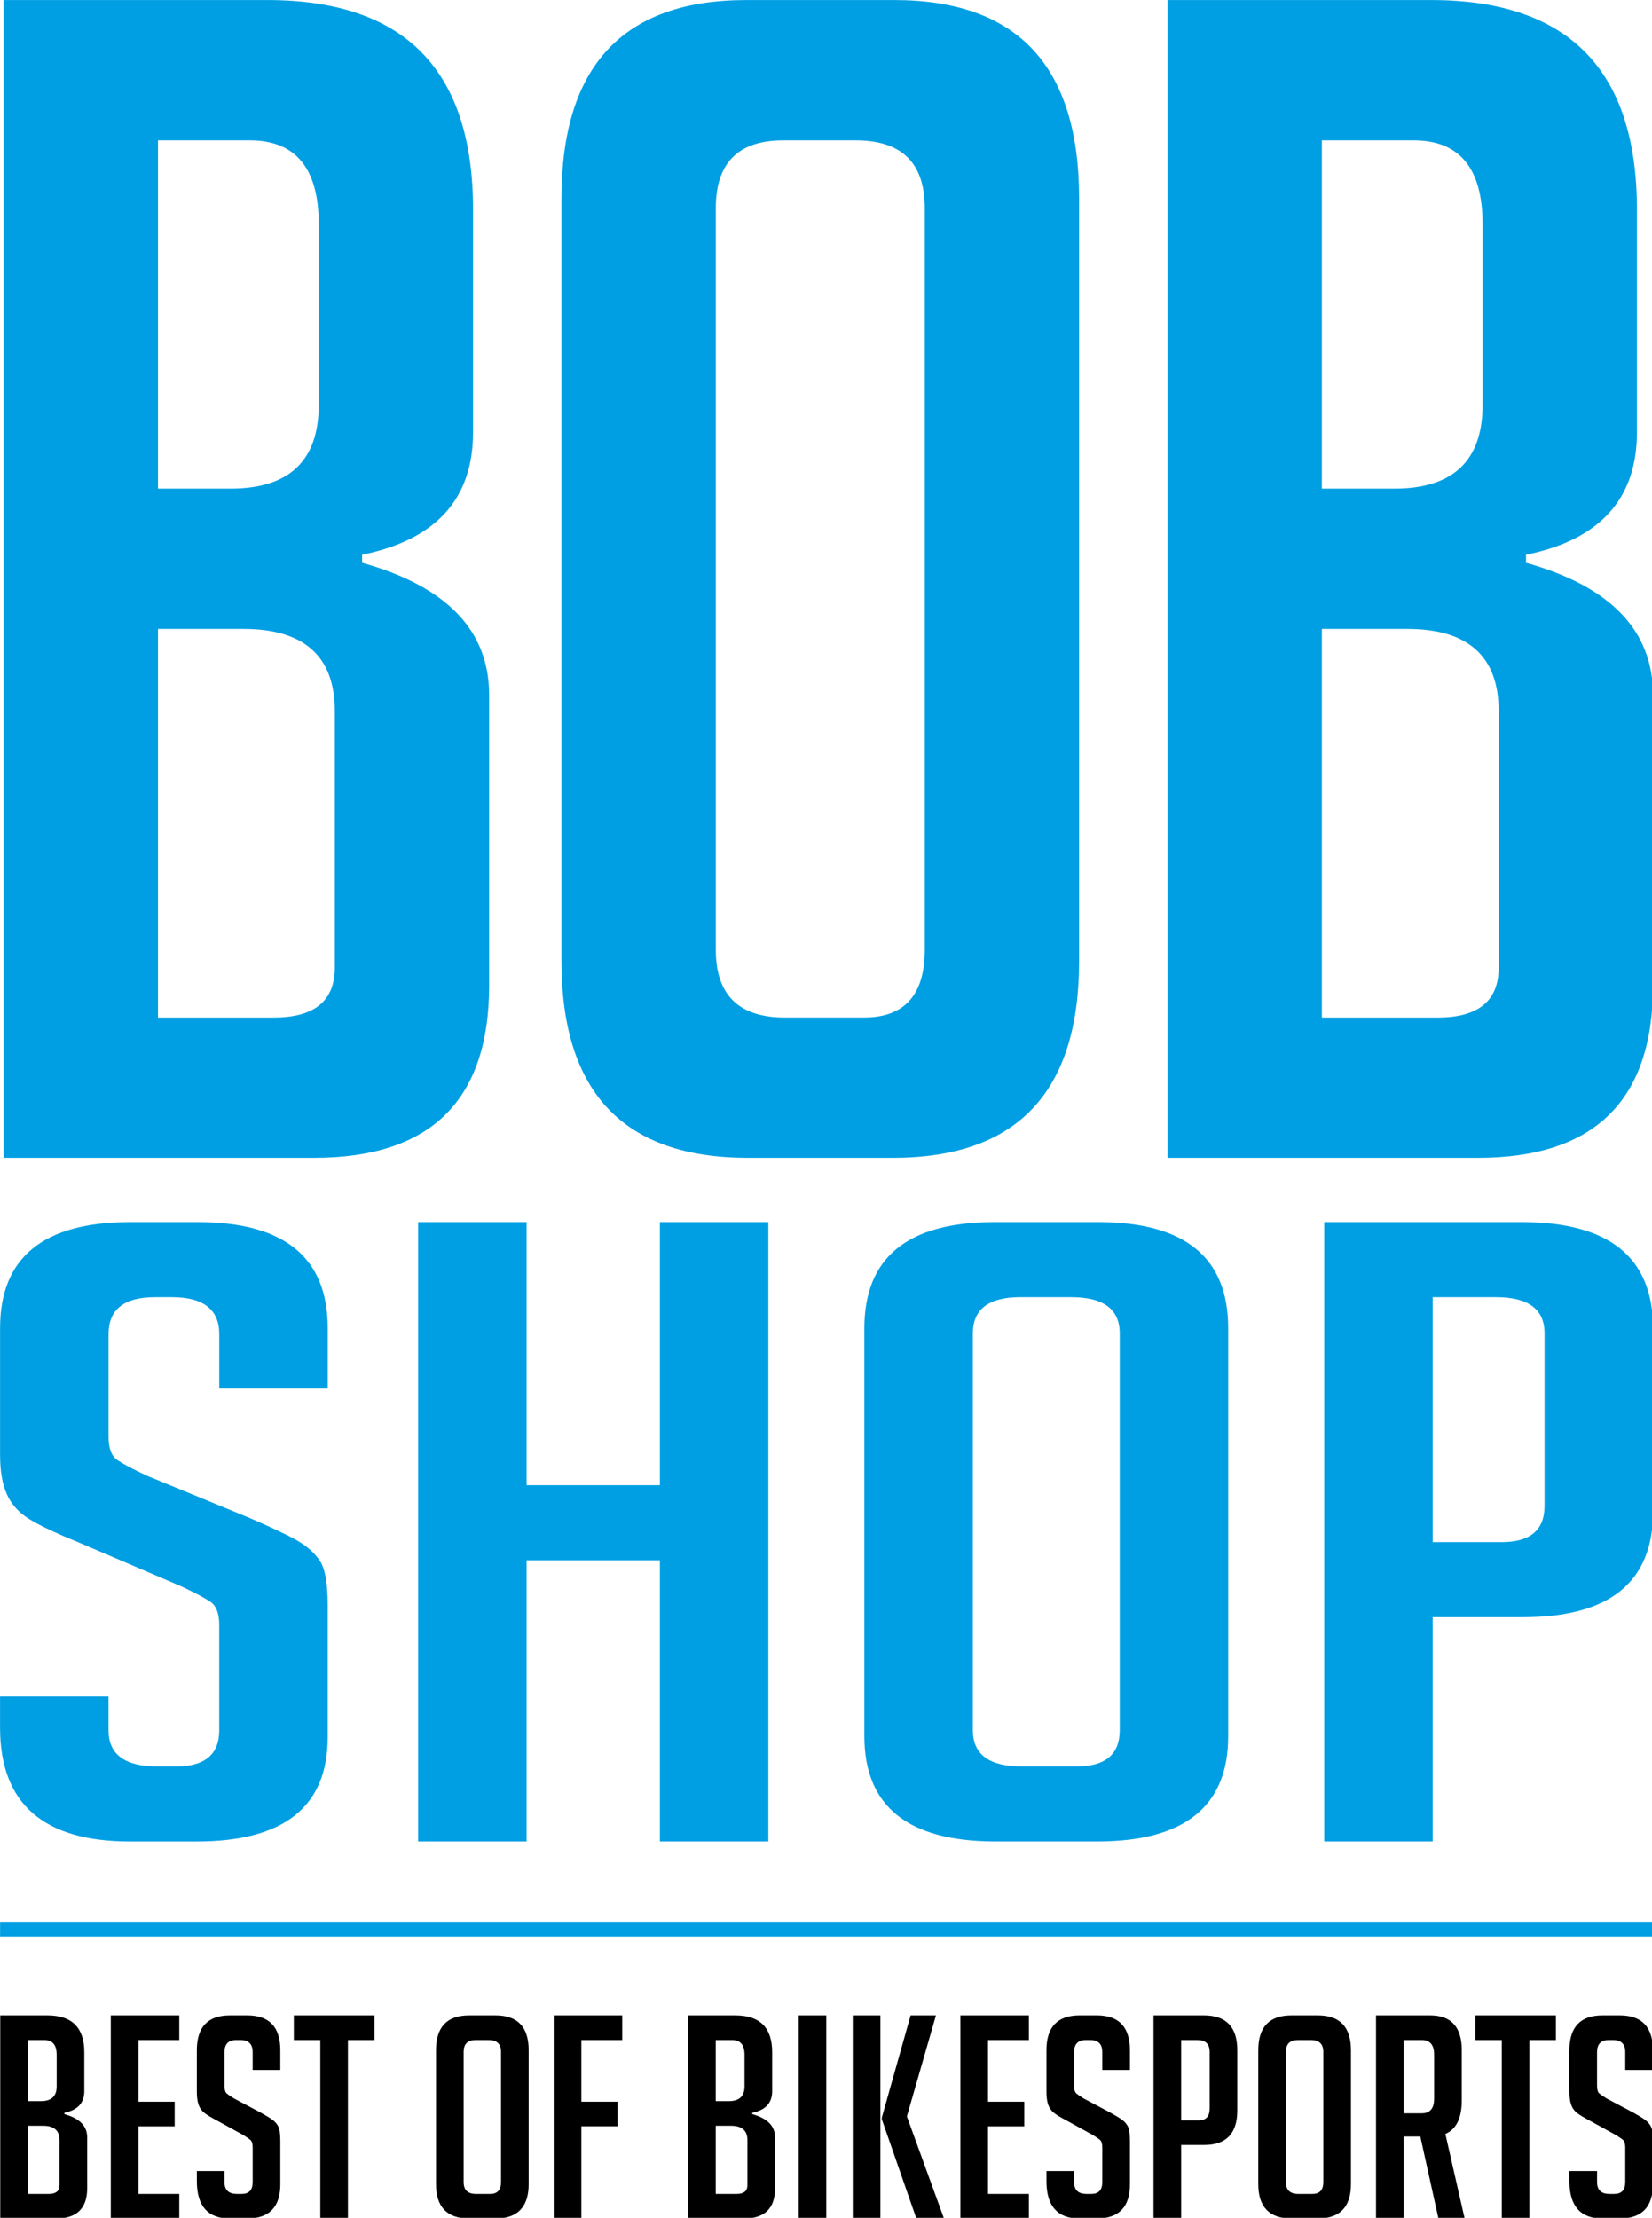
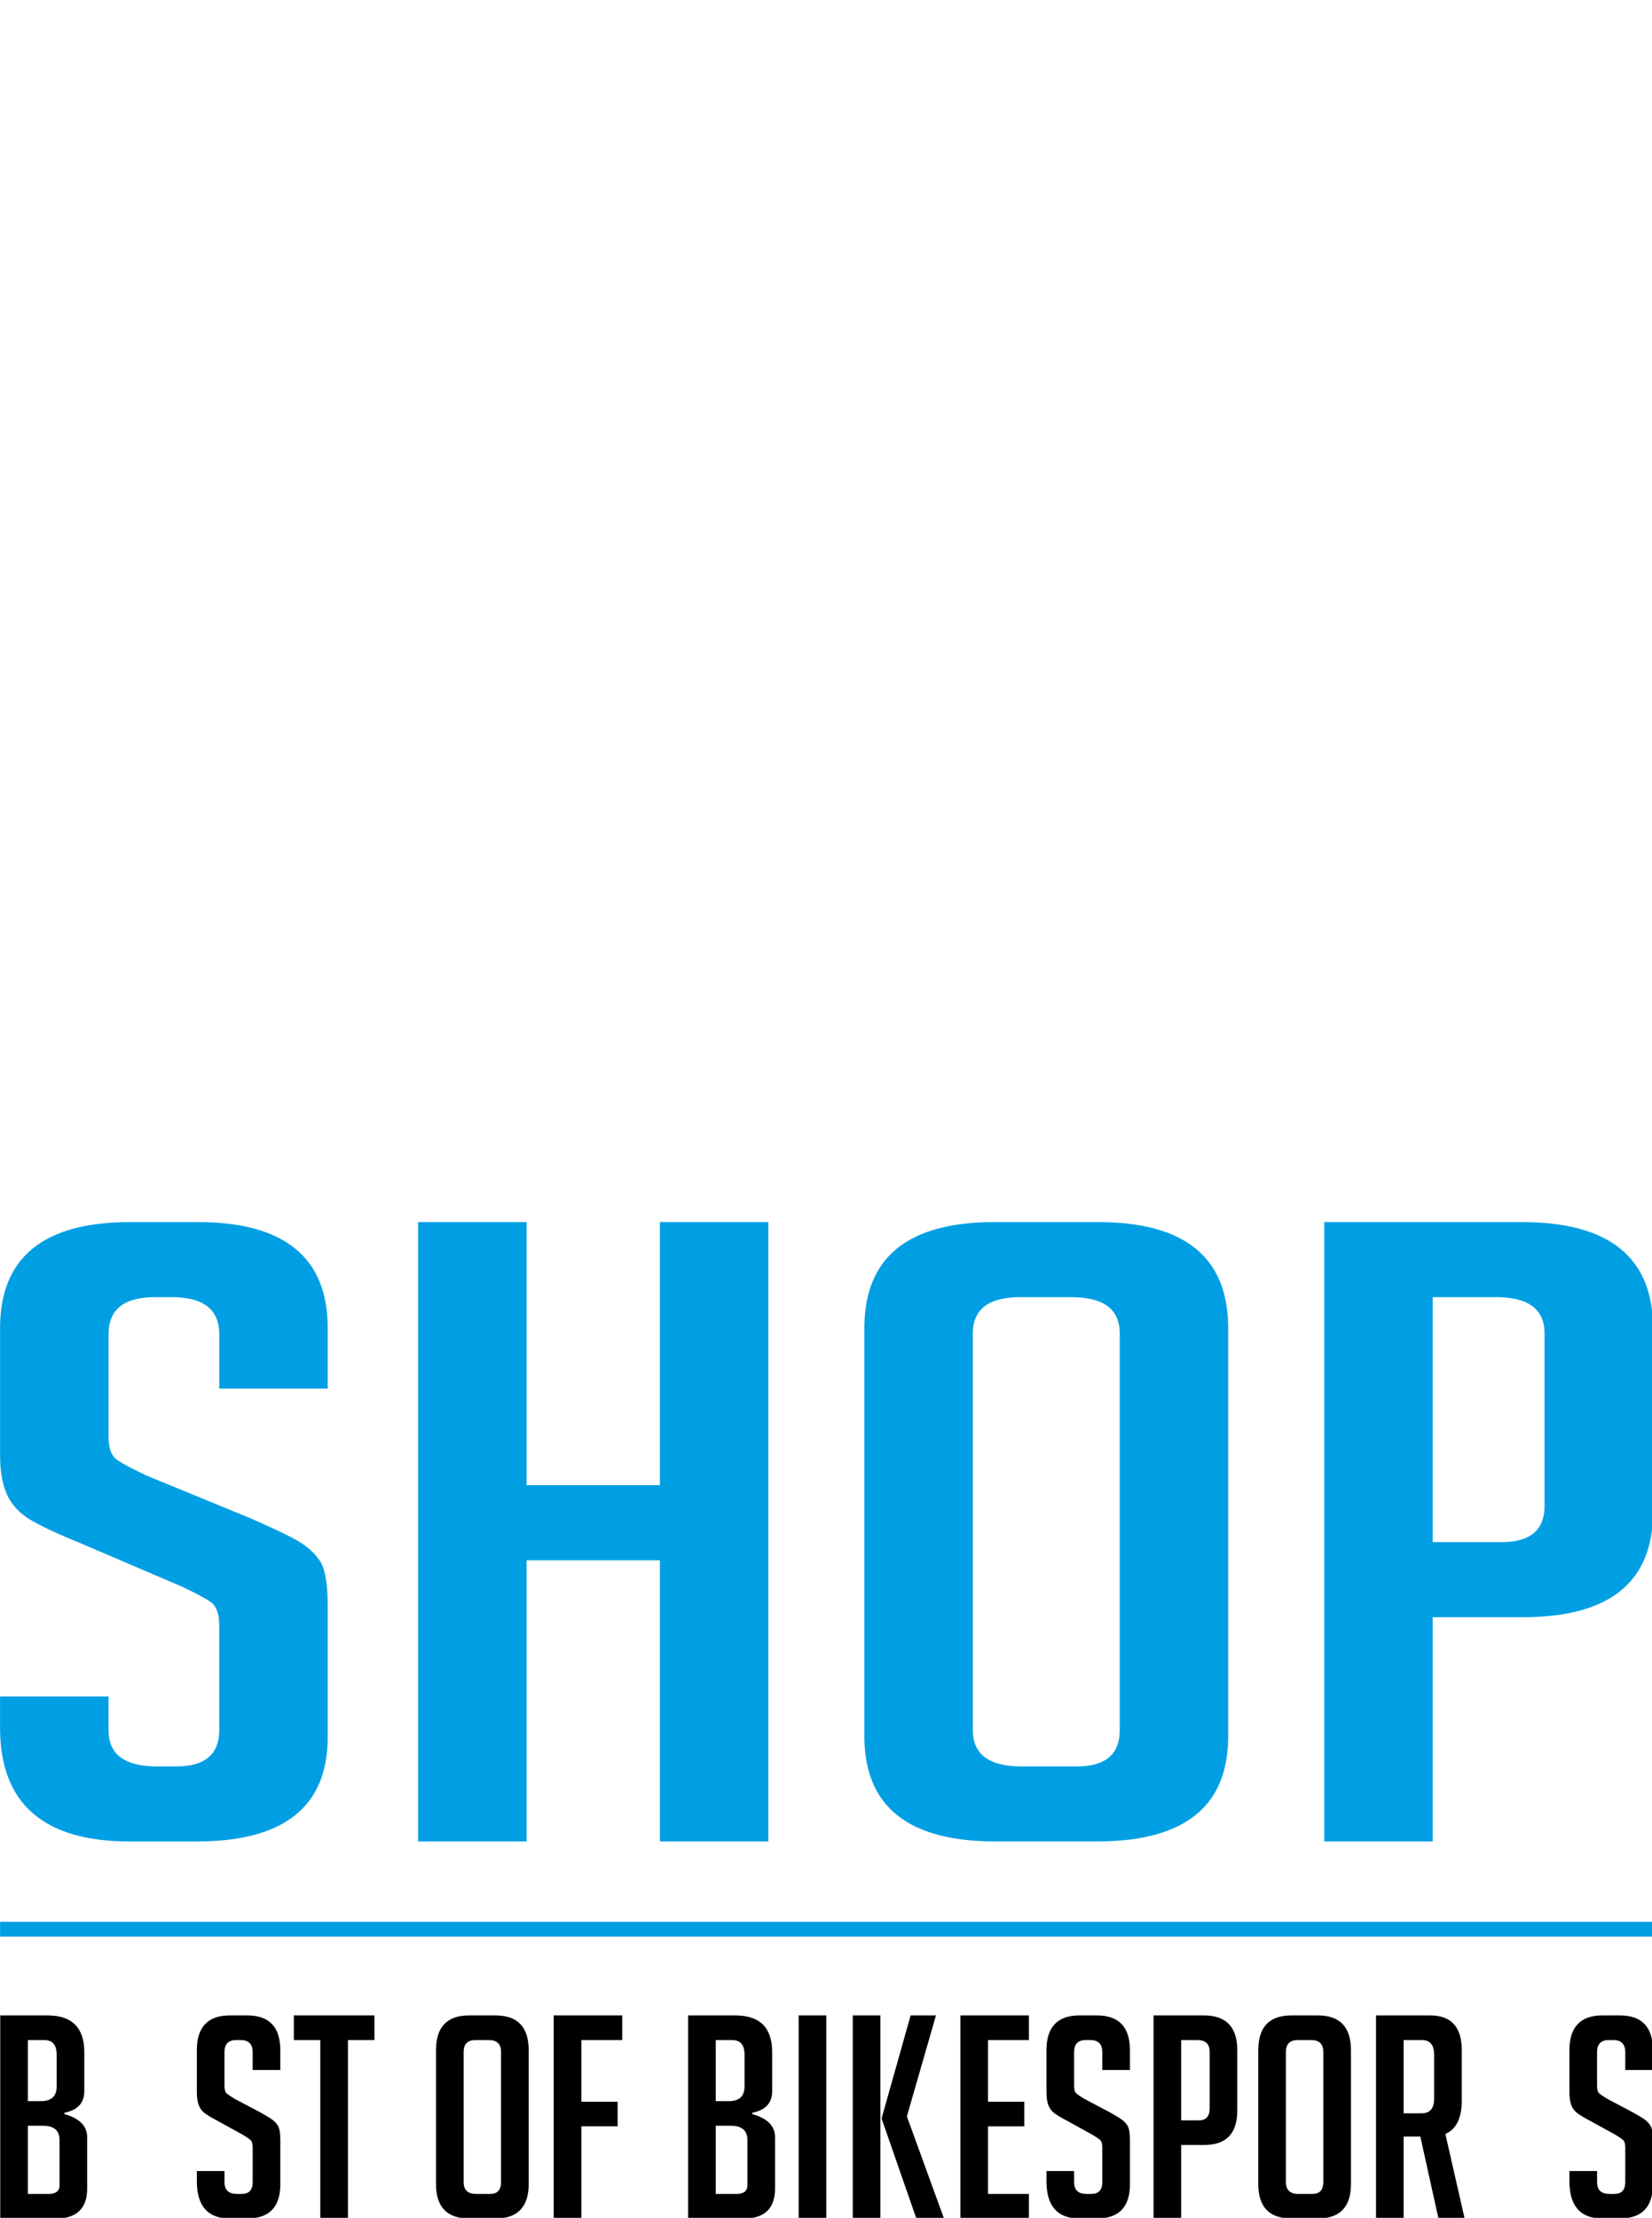
<svg xmlns="http://www.w3.org/2000/svg" width="100%" height="100%" viewBox="0 0 149 200" version="1.1" xml:space="preserve" style="fill-rule:evenodd;clip-rule:evenodd;stroke-linejoin:round;stroke-miterlimit:2;">
  <g transform="matrix(1,0,0,1,-12.924,-13.7)">
    <g id="Ebene_1">
-       <path d="M45.587,63.727C52.257,62.371 55.591,58.687 55.591,52.676L55.591,32.608C55.591,20.007 49.404,13.704 37.032,13.704L13.253,13.704L13.253,118.113L41.237,118.113C51.772,118.113 57.042,112.928 57.042,102.554L57.042,76.378C57.042,70.562 53.222,66.587 45.587,64.454L45.587,63.727ZM27.173,70.417L34.858,70.417C40.368,70.417 43.123,72.889 43.123,77.834L43.123,100.955C43.123,103.961 41.286,105.463 37.613,105.463L27.173,105.463L27.173,70.417ZM27.173,26.355L35.438,26.355C39.593,26.355 41.673,28.877 41.673,33.917L41.673,50.204C41.673,55.246 39.013,57.766 33.698,57.766L27.173,57.766L27.173,26.355ZM93.434,118.113C104.646,118.113 110.253,112.201 110.253,100.372L110.253,31.59C110.253,19.666 104.693,13.704 93.579,13.704L80.24,13.704C69.123,13.704 63.565,19.666 63.565,31.59L63.565,100.372C63.565,112.201 69.17,118.113 80.385,118.113L93.434,118.113ZM77.485,99.354L77.485,32.463C77.485,28.391 79.515,26.355 83.574,26.355L90.099,26.355C94.254,26.355 96.333,28.391 96.333,32.463L96.333,99.355C96.333,103.426 94.496,105.462 90.823,105.462L83.719,105.462C79.562,105.462 77.485,103.426 77.485,99.354ZM150.561,63.727C157.231,62.371 160.566,58.687 160.566,52.676L160.566,32.608C160.566,20.007 154.379,13.704 142.006,13.704L118.227,13.704L118.227,118.113L146.211,118.113C156.746,118.113 162.016,112.928 162.016,102.554L162.016,76.378C162.016,70.562 158.196,66.587 150.561,64.454L150.561,63.727ZM132.147,70.417L139.832,70.417C145.342,70.417 148.097,72.889 148.097,77.834L148.097,100.955C148.097,103.961 146.26,105.463 142.587,105.463L132.148,105.463L132.148,70.417L132.147,70.417ZM132.147,26.355L140.412,26.355C144.566,26.355 146.646,28.877 146.646,33.917L146.646,50.204C146.646,55.246 143.986,57.766 138.671,57.766L132.147,57.766L132.147,26.355Z" style="fill:rgb(0,159,227);fill-rule:nonzero;" />
      <rect x="12.931" y="187.004" width="149.085" height="1.337" style="fill:rgb(0,159,227);fill-rule:nonzero;" />
      <path d="M42.483,138.922L42.483,133.475C42.483,127.096 38.576,123.908 30.764,123.908L24.649,123.908C16.836,123.908 12.93,127.096 12.93,133.475L12.93,144.912C12.93,146.364 13.134,147.544 13.541,148.451C13.949,149.359 14.611,150.097 15.528,150.668C16.445,151.24 17.923,151.94 19.961,152.769L29.234,156.737C30.457,157.307 31.339,157.775 31.883,158.136C32.426,158.5 32.698,159.2 32.698,160.238L32.698,169.729C32.698,171.907 31.406,172.996 28.825,172.996L27.093,172.996C24.171,172.996 22.711,171.907 22.711,169.729L22.711,166.695L12.928,166.695L12.928,169.495C12.928,176.341 16.834,179.764 24.647,179.764L30.66,179.764C38.54,179.764 42.481,176.627 42.481,170.351L42.481,158.45C42.481,156.478 42.242,155.142 41.768,154.443C41.291,153.743 40.629,153.148 39.781,152.654C38.931,152.162 37.488,151.474 35.45,150.592L26.177,146.78C24.954,146.21 24.071,145.743 23.528,145.379C22.983,145.017 22.713,144.317 22.713,143.279L22.713,134.022C22.713,131.792 24.105,130.676 26.891,130.676L28.42,130.676C31.273,130.676 32.7,131.791 32.7,134.022L32.7,138.922L42.483,138.922ZM82.225,179.762L82.225,123.908L72.442,123.908L72.442,147.634L60.417,147.634L60.417,123.908L50.634,123.908L50.634,179.762L60.417,179.762L60.417,154.402L72.442,154.402L72.442,179.762L82.225,179.762ZM111.879,179.762C119.759,179.762 123.699,176.599 123.699,170.271L123.699,133.475C123.699,127.096 119.792,123.908 111.98,123.908L102.604,123.908C94.791,123.908 90.885,127.096 90.885,133.475L90.885,170.271C90.885,176.599 94.824,179.762 102.706,179.762L111.879,179.762ZM100.669,169.728L100.669,133.943C100.669,131.764 102.096,130.675 104.948,130.675L109.534,130.675C112.455,130.675 113.917,131.764 113.917,133.943L113.917,169.728C113.917,171.906 112.626,172.995 110.044,172.995L105.051,172.995C102.129,172.994 100.669,171.905 100.669,169.728ZM132.361,179.762L142.144,179.762L142.144,159.536L150.297,159.536C158.108,159.536 162.016,156.373 162.016,150.045L162.016,133.475C162.016,127.096 158.075,123.908 150.195,123.908L132.361,123.908L132.361,179.762ZM142.144,130.675L147.851,130.675C150.771,130.675 152.233,131.764 152.233,133.943L152.233,149.5C152.233,151.679 150.941,152.768 148.36,152.768L142.144,152.768L142.144,130.675Z" style="fill:rgb(0,159,227);fill-rule:nonzero;" />
      <g>
        <path d="M18.736,204.353C20.103,204.728 20.787,205.425 20.787,206.446L20.787,211.039C20.787,212.858 19.843,213.768 17.957,213.768L12.946,213.768L12.946,195.449L17.204,195.449C19.419,195.449 20.527,196.555 20.527,198.766L20.527,202.287C20.527,203.342 19.93,203.988 18.735,204.226L18.735,204.353L18.736,204.353ZM15.439,203.18L16.607,203.18C17.559,203.18 18.035,202.738 18.035,201.853L18.035,198.996C18.035,198.112 17.662,197.669 16.919,197.669L15.439,197.669L15.439,203.18ZM15.439,211.548L17.308,211.548C17.966,211.548 18.295,211.284 18.295,210.757L18.295,206.7C18.295,205.833 17.802,205.399 16.815,205.399L15.439,205.399L15.439,211.548Z" style="fill-rule:nonzero;" />
-         <path d="M22.915,213.77L22.915,195.449L29.094,195.449L29.094,197.669L25.407,197.669L25.407,203.232L28.678,203.232L28.678,205.452L25.407,205.452L25.407,211.55L29.094,211.55L29.094,213.77L22.915,213.77Z" style="fill-rule:nonzero;" />
        <path d="M35.713,200.373L35.713,198.766C35.713,198.035 35.35,197.668 34.623,197.668L34.234,197.668C33.524,197.668 33.17,198.034 33.17,198.766L33.17,201.802C33.17,202.142 33.239,202.372 33.378,202.49C33.516,202.609 33.741,202.762 34.053,202.95L36.415,204.2C36.935,204.489 37.302,204.715 37.519,204.876C37.735,205.038 37.904,205.233 38.025,205.463C38.146,205.692 38.207,206.131 38.207,206.776L38.207,210.68C38.207,212.738 37.203,213.767 35.196,213.767L33.664,213.767C31.674,213.767 30.679,212.644 30.679,210.399L30.679,209.481L33.171,209.481L33.171,210.476C33.171,211.19 33.543,211.547 34.287,211.547L34.728,211.547C35.385,211.547 35.714,211.19 35.714,210.476L35.714,207.363C35.714,207.023 35.645,206.794 35.506,206.675C35.367,206.556 35.142,206.404 34.831,206.216L32.469,204.914C31.95,204.643 31.573,204.413 31.34,204.226C31.106,204.038 30.937,203.796 30.834,203.498C30.73,203.201 30.678,202.813 30.678,202.338L30.678,198.587C30.678,196.495 31.673,195.448 33.663,195.448L35.221,195.448C37.211,195.448 38.206,196.495 38.206,198.587L38.206,200.373L35.713,200.373Z" style="fill-rule:nonzero;" />
        <path d="M44.306,197.668L44.306,213.768L41.814,213.768L41.814,197.668L39.426,197.668L39.426,195.448L46.695,195.448L46.695,197.668L44.306,197.668Z" style="fill-rule:nonzero;" />
        <path d="M55.26,213.768C53.252,213.768 52.249,212.731 52.249,210.656L52.249,198.588C52.249,196.496 53.244,195.449 55.234,195.449L57.622,195.449C59.612,195.449 60.607,196.496 60.607,198.588L60.607,210.656C60.607,212.731 59.603,213.768 57.596,213.768L55.26,213.768ZM55.857,211.548L57.129,211.548C57.786,211.548 58.115,211.191 58.115,210.477L58.115,198.74C58.115,198.025 57.743,197.668 56.999,197.668L55.831,197.668C55.104,197.668 54.741,198.025 54.741,198.74L54.741,210.476C54.741,211.19 55.113,211.548 55.857,211.548Z" style="fill-rule:nonzero;" />
        <path d="M68.629,203.23L68.629,205.45L65.358,205.45L65.358,213.767L62.866,213.767L62.866,195.448L69.045,195.448L69.045,197.668L65.358,197.668L65.358,203.231L68.629,203.231L68.629,203.23Z" style="fill-rule:nonzero;" />
        <path d="M80.778,204.353C82.145,204.728 82.829,205.425 82.829,206.446L82.829,211.039C82.829,212.858 81.885,213.768 79.999,213.768L74.988,213.768L74.988,195.449L79.246,195.449C81.461,195.449 82.569,196.555 82.569,198.766L82.569,202.287C82.569,203.342 81.972,203.988 80.777,204.226L80.777,204.353L80.778,204.353ZM77.481,203.18L78.649,203.18C79.601,203.18 80.077,202.738 80.077,201.853L80.077,198.996C80.077,198.112 79.704,197.669 78.961,197.669L77.481,197.669L77.481,203.18ZM77.481,211.548L79.35,211.548C80.008,211.548 80.337,211.284 80.337,210.757L80.337,206.7C80.337,205.833 79.844,205.399 78.857,205.399L77.481,205.399L77.481,211.548Z" style="fill-rule:nonzero;" />
        <rect x="84.957" y="195.449" width="2.492" height="18.319" style="fill-rule:nonzero;" />
        <path d="M92.33,213.768L89.838,213.768L89.838,195.449L92.33,195.449L92.33,213.768ZM98.067,213.768L95.575,213.768L92.46,204.813L92.46,204.66L95.056,195.449L97.341,195.449L94.719,204.557L98.067,213.768Z" style="fill-rule:nonzero;" />
        <path d="M99.546,213.77L99.546,195.449L105.725,195.449L105.725,197.669L102.038,197.669L102.038,203.232L105.309,203.232L105.309,205.452L102.038,205.452L102.038,211.55L105.725,211.55L105.725,213.77L99.546,213.77Z" style="fill-rule:nonzero;" />
        <path d="M112.345,200.373L112.345,198.766C112.345,198.035 111.981,197.668 111.254,197.668L110.864,197.668C110.154,197.668 109.8,198.034 109.8,198.766L109.8,201.802C109.8,202.142 109.869,202.372 110.008,202.49C110.147,202.609 110.371,202.762 110.683,202.95L113.045,204.2C113.565,204.489 113.932,204.715 114.149,204.876C114.365,205.038 114.534,205.233 114.655,205.463C114.776,205.693 114.837,206.131 114.837,206.776L114.837,210.68C114.837,212.738 113.833,213.767 111.826,213.767L110.294,213.767C108.304,213.767 107.309,212.644 107.309,210.399L107.309,209.481L109.801,209.481L109.801,210.476C109.801,211.19 110.173,211.547 110.917,211.547L111.358,211.547C112.016,211.547 112.345,211.19 112.345,210.476L112.345,207.363C112.345,207.023 112.275,206.794 112.137,206.675C111.998,206.556 111.774,206.404 111.462,206.216L109.1,204.914C108.58,204.643 108.204,204.413 107.97,204.226C107.737,204.038 107.568,203.796 107.464,203.498C107.36,203.201 107.308,202.813 107.308,202.338L107.308,198.587C107.308,196.495 108.303,195.448 110.293,195.448L111.851,195.448C113.841,195.448 114.836,196.495 114.836,198.587L114.836,200.373L112.345,200.373Z" style="fill-rule:nonzero;" />
        <path d="M116.964,195.448L121.507,195.448C123.515,195.448 124.519,196.495 124.519,198.587L124.519,204.022C124.519,206.097 123.524,207.134 121.534,207.134L119.457,207.134L119.457,213.768L116.965,213.768L116.965,195.448L116.964,195.448ZM119.457,204.914L121.041,204.914C121.698,204.914 122.027,204.557 122.027,203.843L122.027,198.74C122.027,198.025 121.655,197.668 120.911,197.668L119.457,197.668L119.457,204.914Z" style="fill-rule:nonzero;" />
        <path d="M129.425,213.768C127.417,213.768 126.413,212.731 126.413,210.656L126.413,198.588C126.413,196.496 127.408,195.449 129.398,195.449L131.787,195.449C133.777,195.449 134.772,196.496 134.772,198.588L134.772,210.656C134.772,212.731 133.768,213.768 131.76,213.768L129.425,213.768ZM130.022,211.548L131.294,211.548C131.951,211.548 132.28,211.191 132.28,210.477L132.28,198.74C132.28,198.025 131.908,197.668 131.164,197.668L129.996,197.668C129.268,197.668 128.905,198.025 128.905,198.74L128.905,210.476C128.906,211.19 129.278,211.548 130.022,211.548Z" style="fill-rule:nonzero;" />
        <path d="M137.031,195.448L141.912,195.448C143.815,195.448 144.767,196.495 144.767,198.587L144.767,203.103C144.767,204.703 144.274,205.714 143.288,206.139L145.027,213.768L142.665,213.768L141.029,206.369L139.523,206.369L139.523,213.768L137.031,213.768L137.031,195.448ZM139.523,204.276L141.159,204.276C141.903,204.276 142.275,203.834 142.275,202.95L142.275,198.995C142.275,198.111 141.903,197.668 141.159,197.668L139.523,197.668L139.523,204.276Z" style="fill-rule:nonzero;" />
-         <path d="M150.868,197.668L150.868,213.768L148.376,213.768L148.376,197.668L145.988,197.668L145.988,195.448L153.257,195.448L153.257,197.668L150.868,197.668Z" style="fill-rule:nonzero;" />
        <path d="M159.513,200.373L159.513,198.766C159.513,198.035 159.149,197.668 158.422,197.668L158.032,197.668C157.322,197.668 156.968,198.034 156.968,198.766L156.968,201.802C156.968,202.142 157.037,202.372 157.176,202.49C157.315,202.609 157.539,202.762 157.851,202.95L160.213,204.2C160.733,204.489 161.1,204.715 161.317,204.876C161.533,205.038 161.702,205.233 161.823,205.463C161.944,205.693 162.005,206.131 162.005,206.776L162.005,210.68C162.005,212.738 161.001,213.767 158.994,213.767L157.462,213.767C155.472,213.767 154.477,212.644 154.477,210.399L154.477,209.481L156.969,209.481L156.969,210.476C156.969,211.19 157.341,211.547 158.085,211.547L158.526,211.547C159.184,211.547 159.513,211.19 159.513,210.476L159.513,207.363C159.513,207.023 159.443,206.794 159.305,206.675C159.166,206.556 158.942,206.404 158.63,206.216L156.268,204.914C155.748,204.643 155.372,204.413 155.138,204.226C154.905,204.038 154.736,203.796 154.632,203.498C154.528,203.201 154.476,202.813 154.476,202.338L154.476,198.587C154.476,196.495 155.471,195.448 157.461,195.448L159.019,195.448C161.009,195.448 162.004,196.495 162.004,198.587L162.004,200.373L159.513,200.373Z" style="fill-rule:nonzero;" />
      </g>
    </g>
  </g>
</svg>